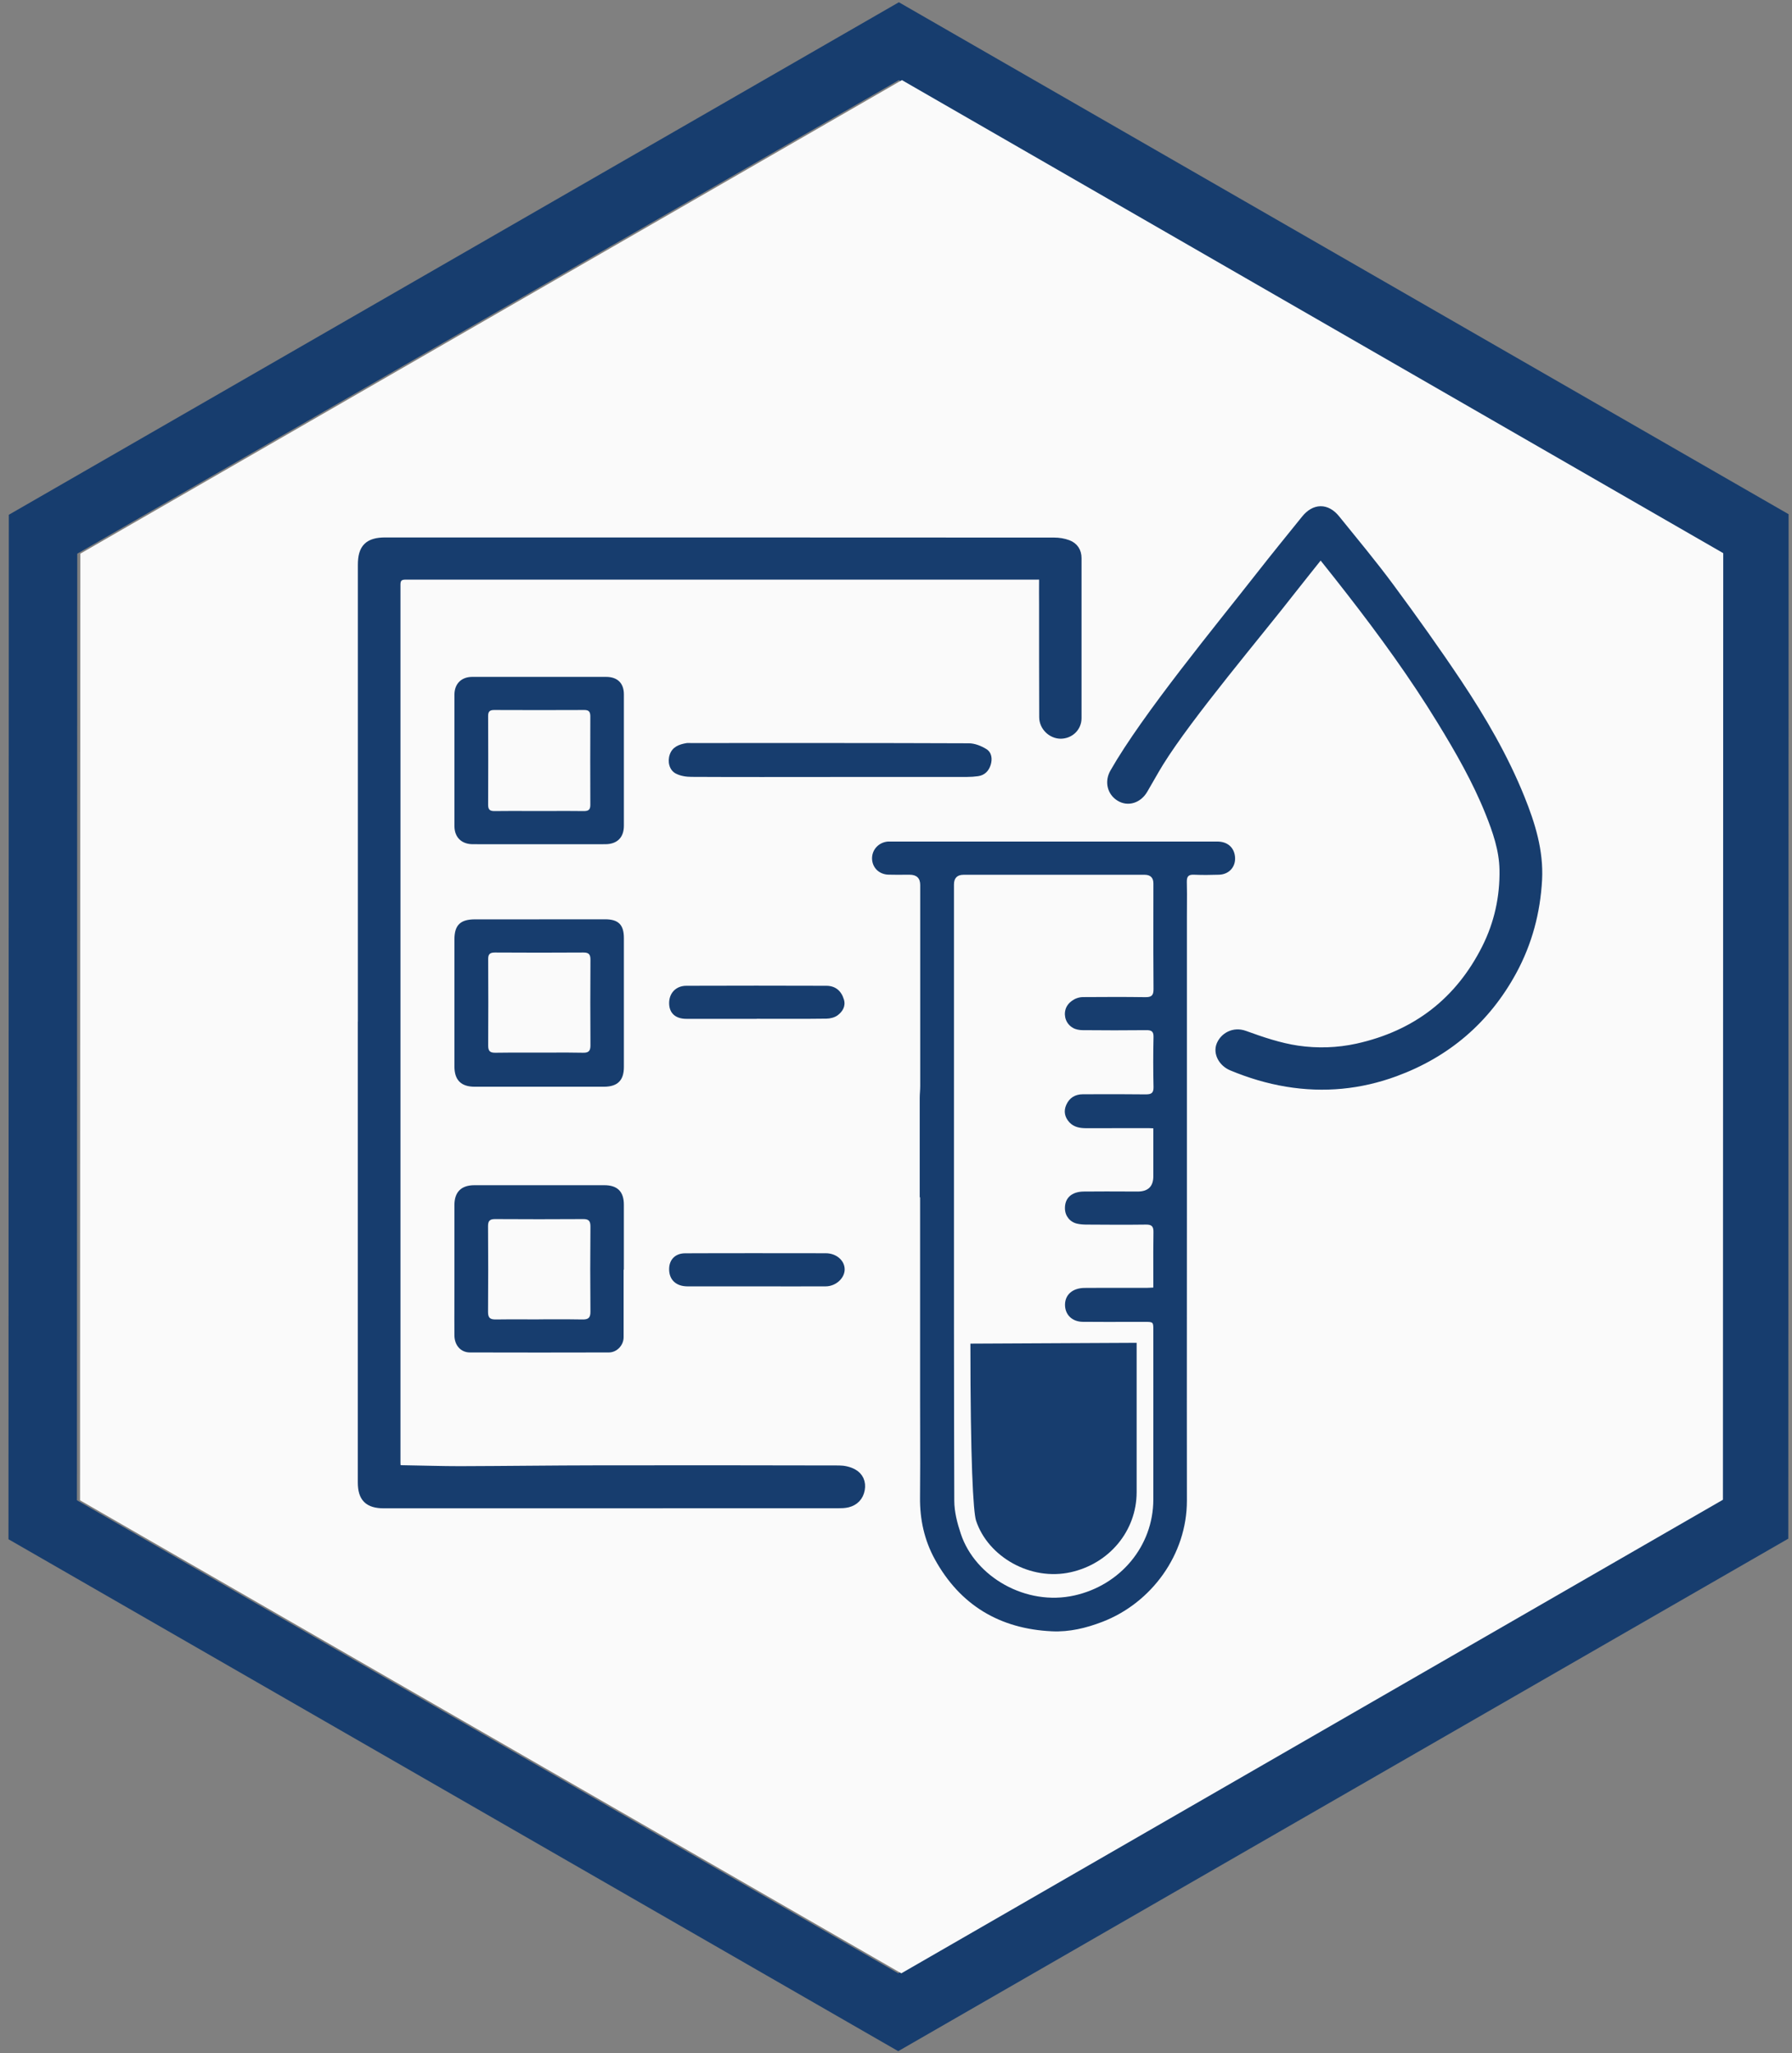
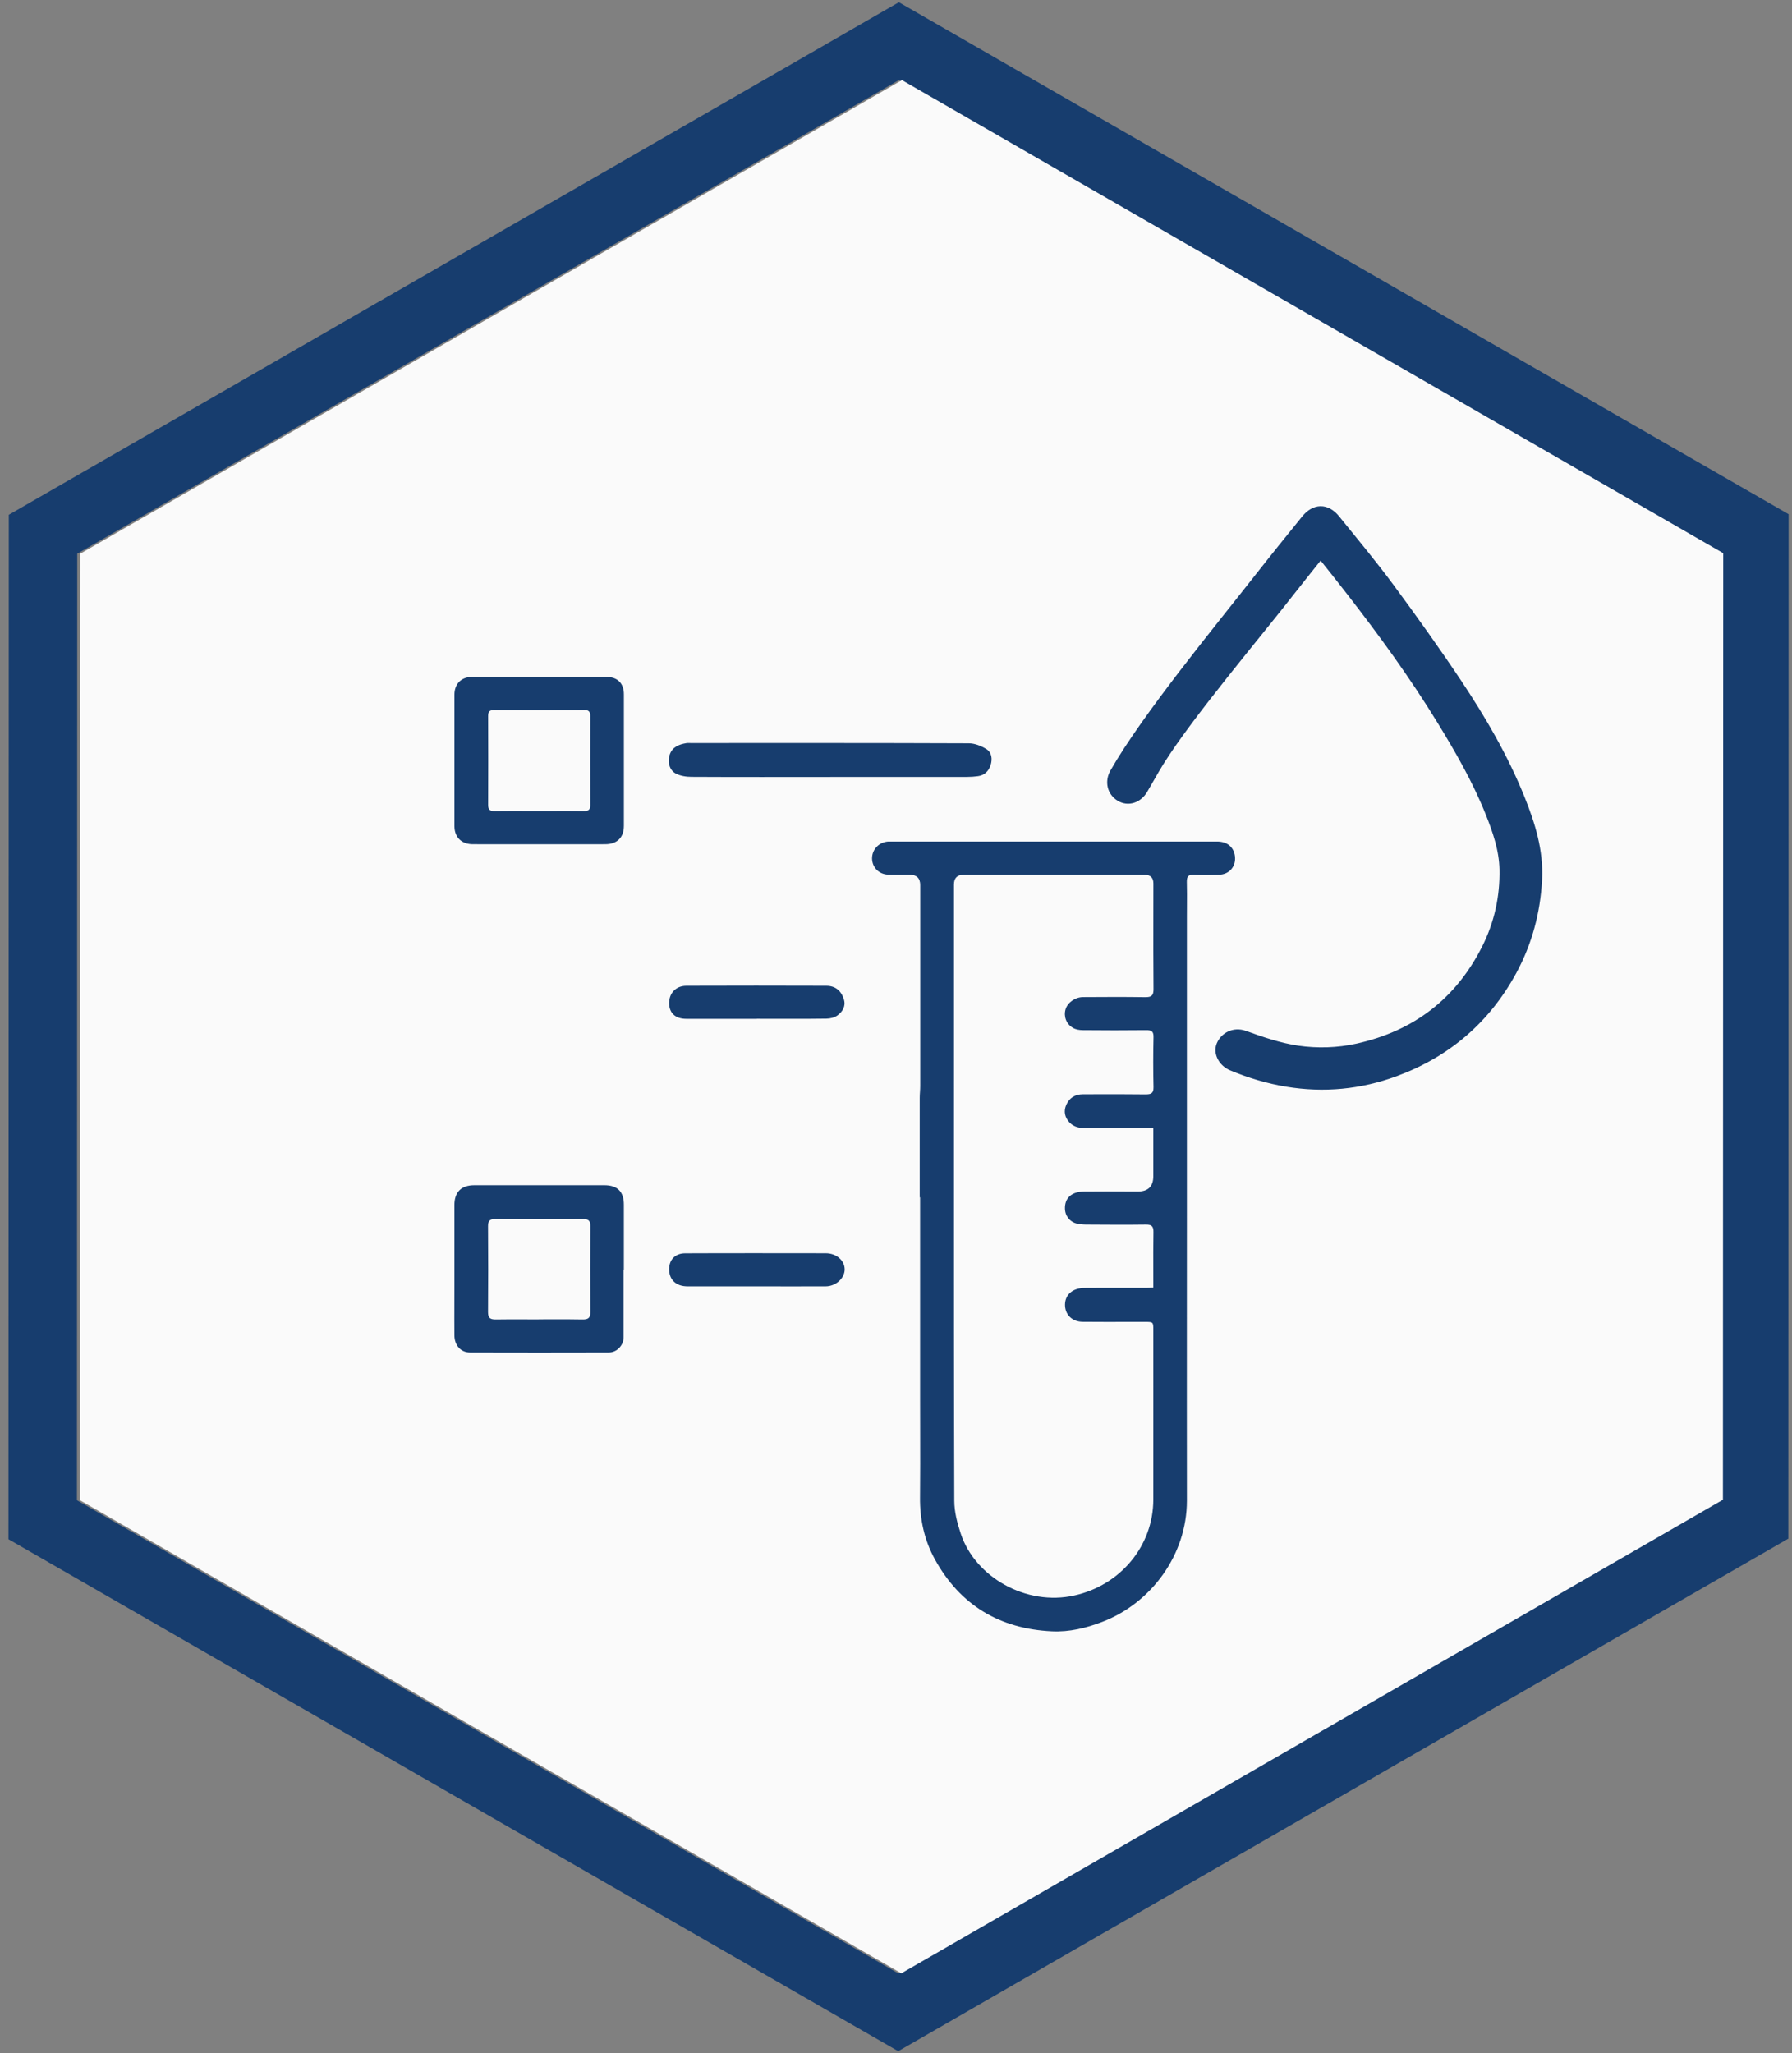
<svg xmlns="http://www.w3.org/2000/svg" width="151" height="173" viewBox="0 0 151 173" fill="none">
  <rect x="0" y="0" width="151" height="173" fill="#808080" stroke="none" />
  <path fill-rule="evenodd" clip-rule="evenodd" d="M150.687 129.648L150.714 43.327L75.742 0.19L0.742 43.375L0.714 129.696L75.687 172.832L150.687 129.648ZM144.92 126.369L144.945 46.609L75.74 6.751L6.51 46.653L6.484 126.414L75.689 166.272L144.92 126.369Z" fill="#173D6E" />
  <path d="M145.206 46.609L145.18 126.369L75.949 166.272L6.744 126.414L6.77 46.653L76.001 6.751L145.206 46.609Z" fill="#FAFAFA" />
  <path fill-rule="evenodd" clip-rule="evenodd" d="M77.498 92.517V100.873L77.487 100.884H77.53V118.024C77.53 118.861 77.532 119.698 77.534 120.535C77.538 122.412 77.543 124.289 77.524 126.168C77.503 128.016 77.887 129.774 78.771 131.382C80.891 135.233 84.219 137.246 88.64 137.454C90.105 137.523 91.522 137.182 92.891 136.655C97.018 135.068 100.017 130.999 100.012 126.439C100.005 121.151 100.007 116.045 100.009 110.76C100.01 108.05 100.012 105.292 100.012 102.439V77.198C100.012 76.904 100.014 76.609 100.016 76.314C100.02 75.65 100.025 74.986 100.006 74.322C99.996 73.87 100.124 73.678 100.614 73.704C101.311 73.736 102.014 73.726 102.717 73.704C103.602 73.678 104.171 72.991 104.06 72.133C103.958 71.371 103.41 70.908 102.558 70.908H74.994H74.835C74.046 70.967 73.466 71.59 73.482 72.357C73.503 73.108 74.073 73.678 74.867 73.699C75.289 73.71 75.715 73.708 76.139 73.706C76.308 73.705 76.477 73.704 76.645 73.704C77.242 73.704 77.54 73.994 77.54 74.573V91.505C77.54 91.676 77.53 91.846 77.519 92.015C77.508 92.182 77.498 92.35 77.498 92.517ZM96.778 95.056C96.885 95.056 96.991 95.062 97.189 95.073L97.183 95.078V99.11C97.183 99.969 96.743 100.399 95.862 100.399C95.612 100.398 95.362 100.397 95.113 100.396C93.851 100.391 92.592 100.385 91.33 100.399C90.286 100.409 89.705 100.958 89.737 101.858C89.758 102.476 90.169 102.982 90.781 103.11C91.042 103.168 91.319 103.184 91.585 103.184L91.604 103.184C93.254 103.195 94.904 103.206 96.549 103.184C97.039 103.174 97.204 103.328 97.194 103.823C97.174 104.94 97.178 106.056 97.181 107.19C97.182 107.62 97.183 108.053 97.183 108.489C97.106 108.493 97.034 108.497 96.966 108.501C96.838 108.509 96.725 108.516 96.613 108.516C95.917 108.518 95.219 108.517 94.522 108.515C93.475 108.514 92.428 108.512 91.383 108.521C90.387 108.532 89.758 109.08 89.742 109.911C89.726 110.758 90.328 111.371 91.239 111.376C92.484 111.387 93.732 111.385 94.978 111.383C95.476 111.382 95.973 111.381 96.469 111.381C97.183 111.381 97.183 111.387 97.183 112.084C97.183 113.67 97.184 115.255 97.184 116.841C97.186 120.012 97.187 123.183 97.183 126.353C97.178 130.268 94.413 133.565 90.536 134.433C86.461 135.349 82.168 132.878 80.96 129.235C80.661 128.34 80.411 127.381 80.411 126.449C80.38 116.786 80.382 107.122 80.383 97.459C80.384 95.319 80.384 93.18 80.384 91.04V74.534C80.384 73.984 80.654 73.709 81.194 73.709H96.459C96.945 73.713 97.189 73.958 97.189 74.444C97.189 75.253 97.187 76.063 97.186 76.872C97.183 79.026 97.18 81.181 97.199 83.334C97.204 83.877 97.034 84.031 96.496 84.021C94.758 83.994 93.016 84.005 91.278 84.015L91.266 84.015C90.589 84.015 89.95 84.479 89.785 85.054C89.615 85.65 89.849 86.295 90.419 86.614C90.653 86.748 90.962 86.801 91.239 86.801C93.018 86.817 94.797 86.822 96.576 86.801C97.029 86.796 97.21 86.897 97.199 87.387C97.167 88.787 97.167 90.194 97.199 91.594C97.21 92.111 97.007 92.212 96.539 92.212C95.219 92.196 93.897 92.198 92.574 92.2C92.134 92.201 91.695 92.202 91.255 92.202C90.589 92.202 90.11 92.505 89.849 93.091C89.609 93.624 89.716 94.141 90.115 94.572C90.499 94.982 91.01 95.062 91.548 95.062C93.29 95.056 95.037 95.056 96.778 95.056Z" fill="#173D6E" />
-   <path d="M30.53 86.242C30.53 73.358 30.53 60.468 30.53 47.584C30.53 46.188 31.063 45.661 32.469 45.661C51.255 45.661 70.045 45.661 88.831 45.672C89.215 45.672 89.619 45.736 89.976 45.869C90.487 46.061 90.759 46.465 90.759 47.03C90.759 50.417 90.759 57.123 90.759 60.511C90.759 61.283 90.147 61.858 89.39 61.869C88.634 61.874 87.947 61.224 87.942 60.441C87.926 58.38 87.936 53.011 87.931 50.955C87.931 50.279 87.92 49.608 87.931 48.931C87.936 48.596 87.814 48.431 87.457 48.463C87.35 48.473 87.244 48.463 87.132 48.463C69.475 48.463 51.819 48.463 34.168 48.463C33.635 48.463 33.369 48.722 33.369 49.24C33.369 73.842 33.369 98.439 33.369 123.04C33.369 123.839 33.369 123.829 34.157 123.839C35.686 123.861 37.209 123.914 38.738 123.914C42.615 123.903 46.488 123.85 50.365 123.845C57.145 123.834 63.92 123.839 70.701 123.855C71.095 123.855 71.526 123.951 71.872 124.138C72.384 124.415 72.602 124.921 72.496 125.501C72.389 126.092 72.016 126.492 71.425 126.641C71.169 126.705 70.892 126.71 70.626 126.71C60.016 126.71 49.412 126.71 38.802 126.716C36.65 126.716 34.504 126.716 32.352 126.716C31.047 126.716 30.525 126.194 30.525 124.905C30.525 112.021 30.525 99.131 30.525 86.247L30.53 86.242Z" fill="#173D6E" stroke="#173D6E" stroke-width="0.75" />
  <path d="M111.233 46.694C110.44 47.696 109.657 48.66 108.895 49.635C106.014 53.347 100.155 60.244 97.683 64.234C97.215 64.99 96.794 65.773 96.341 66.535C95.883 67.307 95.052 67.563 94.376 67.153C93.667 66.726 93.465 65.858 93.897 65.107C96.581 60.394 102.802 52.862 106.147 48.585C107.42 46.961 108.719 45.358 110.019 43.754C110.791 42.801 111.766 42.78 112.544 43.738C114.099 45.661 115.686 47.563 117.151 49.549C119.095 52.181 120.996 54.844 122.813 57.565C124.863 60.644 126.722 63.834 128.107 67.27C128.991 69.464 129.694 71.712 129.566 74.13C129.417 76.857 128.73 79.435 127.42 81.842C125.209 85.895 121.896 88.734 117.545 90.332C114.605 91.413 111.564 91.712 108.437 91.195C106.829 90.929 105.305 90.465 103.814 89.847C103.031 89.523 102.6 88.708 102.877 88.053C103.164 87.371 103.958 86.891 104.863 87.216C106.317 87.744 107.819 88.255 109.343 88.479C110.999 88.718 112.709 88.67 114.381 88.303C119.356 87.2 122.983 84.388 125.241 79.893C126.28 77.821 126.77 75.584 126.727 73.267C126.695 71.584 126.147 70.002 125.524 68.447C124.437 65.736 122.988 63.211 121.465 60.724C119.148 56.931 116.533 53.336 113.806 49.826C113.076 48.883 112.336 47.952 111.59 47.019C111.505 46.913 111.388 46.833 111.239 46.694H111.233Z" fill="#173D6E" stroke="#173D6E" stroke-width="0.75" />
-   <path fill-rule="evenodd" clip-rule="evenodd" d="M50.978 77.459H45.423V77.464H40.027C38.792 77.464 38.291 77.949 38.291 79.158V89.859C38.291 91.004 38.85 91.568 40.001 91.568H50.893C52.038 91.563 52.571 91.036 52.571 89.906V79.046C52.571 77.917 52.113 77.459 50.978 77.459ZM46.47 88.69C46.137 88.691 45.804 88.692 45.471 88.692H45.486C45.175 88.692 44.864 88.692 44.553 88.691C43.623 88.689 42.695 88.687 41.769 88.703C41.311 88.713 41.135 88.586 41.135 88.106C41.151 85.677 41.146 83.249 41.135 80.82C41.13 80.41 41.268 80.261 41.694 80.261C44.187 80.277 46.685 80.277 49.178 80.261C49.636 80.261 49.753 80.442 49.753 80.863C49.737 83.27 49.737 85.683 49.753 88.09C49.753 88.554 49.598 88.713 49.13 88.703C48.243 88.683 47.357 88.687 46.47 88.69Z" fill="#173D6E" />
  <path fill-rule="evenodd" clip-rule="evenodd" d="M52.548 112.68V106.986H52.569V101.506C52.569 100.414 52.032 99.865 50.924 99.865H39.978C38.865 99.865 38.29 100.44 38.29 101.543V108.355C38.29 108.817 38.289 109.278 38.288 109.74C38.285 110.663 38.283 111.586 38.29 112.51C38.295 113.357 38.822 113.958 39.605 113.958C43.51 113.969 47.408 113.969 51.307 113.958C51.989 113.953 52.548 113.346 52.548 112.68ZM46.395 111.165C46.061 111.166 45.728 111.167 45.395 111.167L45.4 111.172C45.039 111.172 44.678 111.171 44.318 111.17C43.475 111.166 42.632 111.163 41.789 111.178C41.32 111.183 41.123 111.066 41.123 110.555C41.144 108.142 41.139 105.734 41.123 103.322C41.123 102.896 41.245 102.72 41.704 102.72C44.186 102.736 46.662 102.736 49.139 102.72C49.618 102.714 49.752 102.89 49.752 103.343C49.73 105.74 49.73 108.131 49.752 110.523C49.757 111.055 49.56 111.189 49.059 111.178C48.173 111.158 47.283 111.162 46.395 111.165Z" fill="#173D6E" />
  <path fill-rule="evenodd" clip-rule="evenodd" d="M52.571 69.578V64.097V58.51C52.571 57.567 52.033 57.034 51.069 57.034H39.799C38.877 57.034 38.292 57.615 38.292 58.536C38.286 62.227 38.286 65.918 38.292 69.609C38.297 70.552 38.888 71.133 39.847 71.133C42.329 71.136 44.808 71.135 47.288 71.134C48.529 71.133 49.769 71.133 51.011 71.133C52.007 71.127 52.571 70.563 52.571 69.578ZM46.51 68.335C46.151 68.336 45.793 68.337 45.434 68.337H45.44C45.081 68.337 44.723 68.336 44.364 68.335C43.466 68.333 42.567 68.331 41.669 68.342C41.28 68.347 41.131 68.214 41.131 67.82C41.142 65.322 41.142 62.819 41.131 60.321C41.131 59.958 41.264 59.825 41.637 59.825C44.167 59.836 46.702 59.836 49.232 59.825C49.648 59.82 49.743 60.006 49.743 60.374C49.733 62.856 49.733 65.338 49.743 67.82C49.743 68.214 49.599 68.342 49.205 68.342C48.307 68.331 47.408 68.333 46.51 68.335Z" fill="#173D6E" />
  <path d="M69.972 65.469C66.073 65.469 62.175 65.48 58.276 65.459C57.828 65.459 57.328 65.384 56.939 65.176C56.401 64.894 56.225 64.18 56.438 63.573C56.657 62.939 57.205 62.726 57.812 62.62C57.935 62.598 58.063 62.609 58.191 62.609C66.004 62.609 73.823 62.598 81.637 62.63C82.132 62.63 82.68 62.849 83.112 63.115C83.575 63.403 83.634 63.957 83.474 64.463C83.314 64.958 82.974 65.325 82.414 65.4C82.111 65.443 81.807 65.464 81.503 65.464C77.658 65.464 73.812 65.464 69.967 65.464L69.972 65.469Z" fill="#173D6E" />
  <path d="M63.702 108.389C61.78 108.389 59.857 108.394 57.934 108.389C56.944 108.389 56.358 107.808 56.384 106.887C56.405 106.115 56.917 105.609 57.721 105.603C59.75 105.593 61.78 105.593 63.809 105.593C65.732 105.593 67.654 105.593 69.577 105.598C70.477 105.598 71.18 106.211 71.175 106.967C71.17 107.707 70.429 108.384 69.577 108.389C67.617 108.4 65.662 108.389 63.702 108.389Z" fill="#173D6E" />
  <path d="M63.766 85.847C61.79 85.847 59.814 85.847 57.838 85.847C56.927 85.847 56.405 85.379 56.384 84.569C56.362 83.701 56.938 83.067 57.827 83.062C61.758 83.046 65.694 83.051 69.625 83.062C70.381 83.062 70.887 83.472 71.111 84.218C71.281 84.782 70.999 85.24 70.573 85.555C70.323 85.736 69.95 85.831 69.635 85.831C67.675 85.858 65.721 85.842 63.761 85.842L63.766 85.847Z" fill="#173D6E" />
-   <path d="M95.777 113.139C95.777 117.107 95.777 121.767 95.777 125.735C95.772 129 93.471 131.748 90.232 132.473C86.84 133.235 83.26 131.179 82.248 128.137C82.003 127.392 81.769 123.056 81.769 113.213L95.772 113.144L95.777 113.139Z" fill="#173D6E" />
</svg>